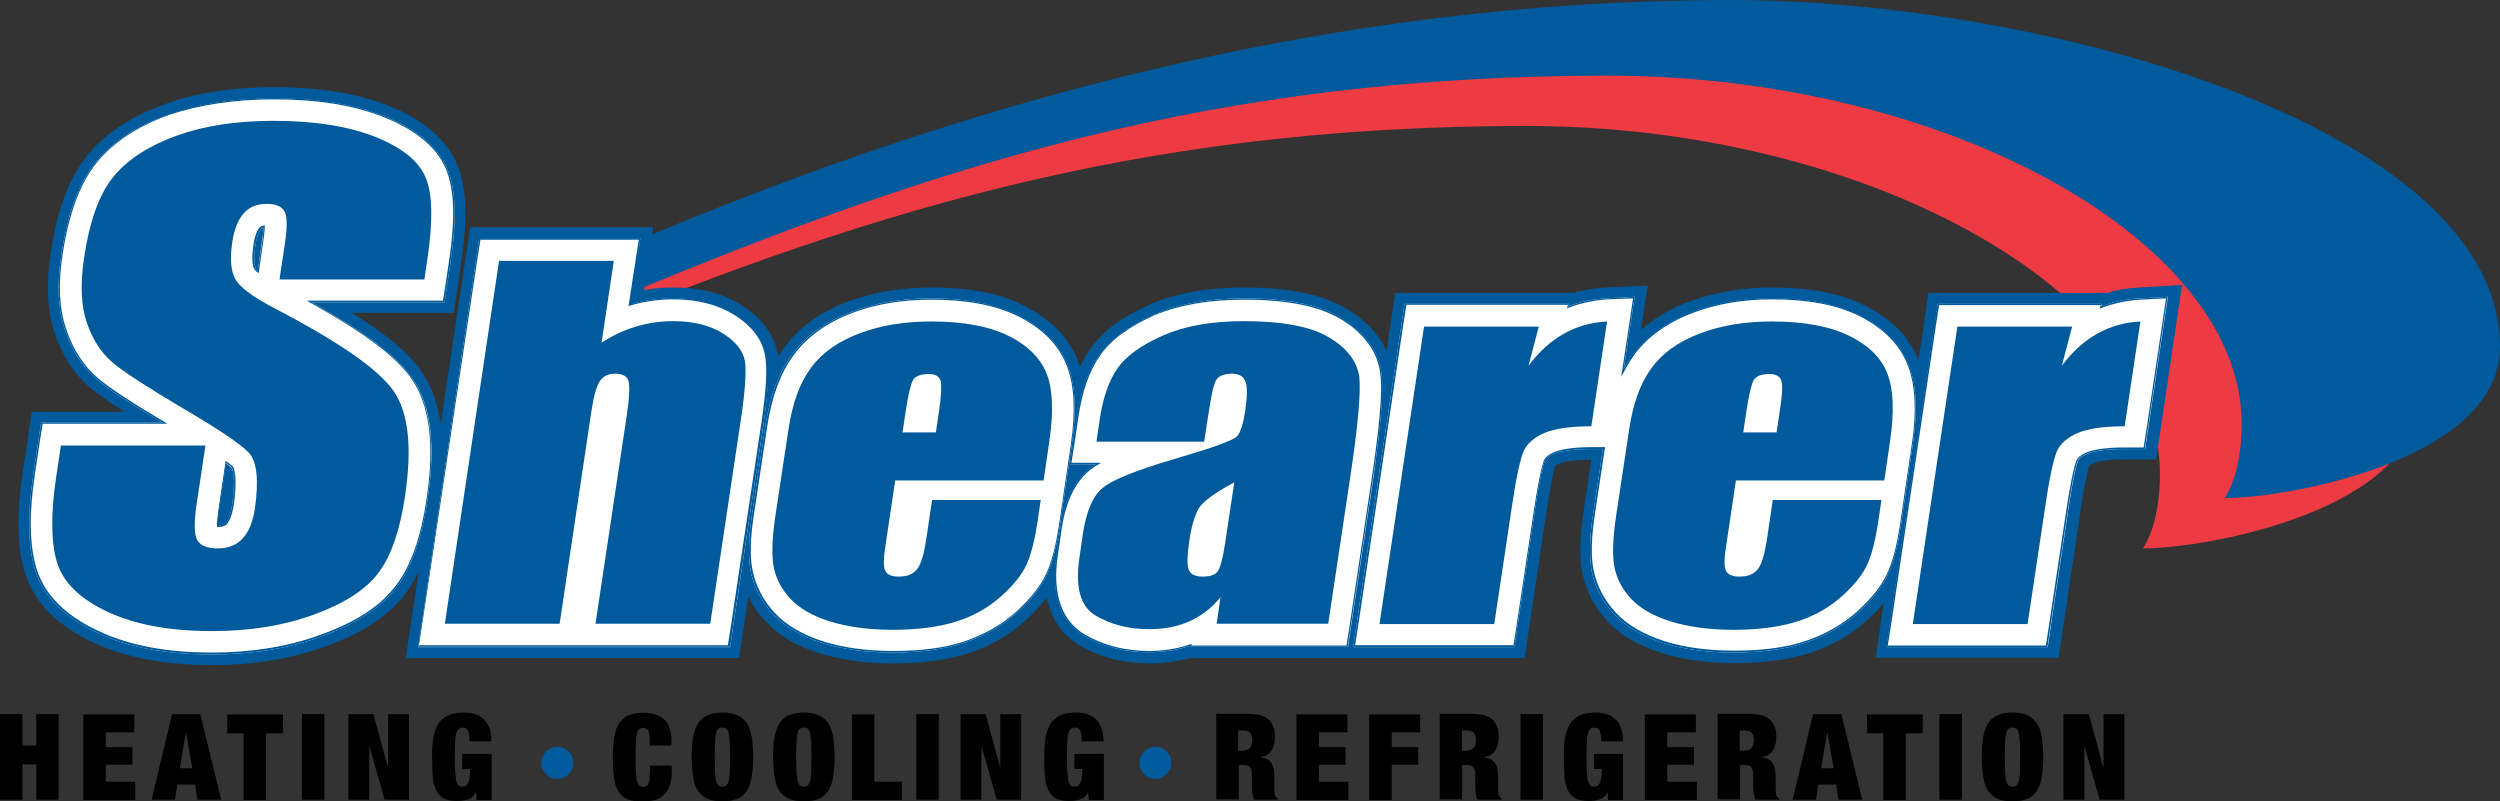
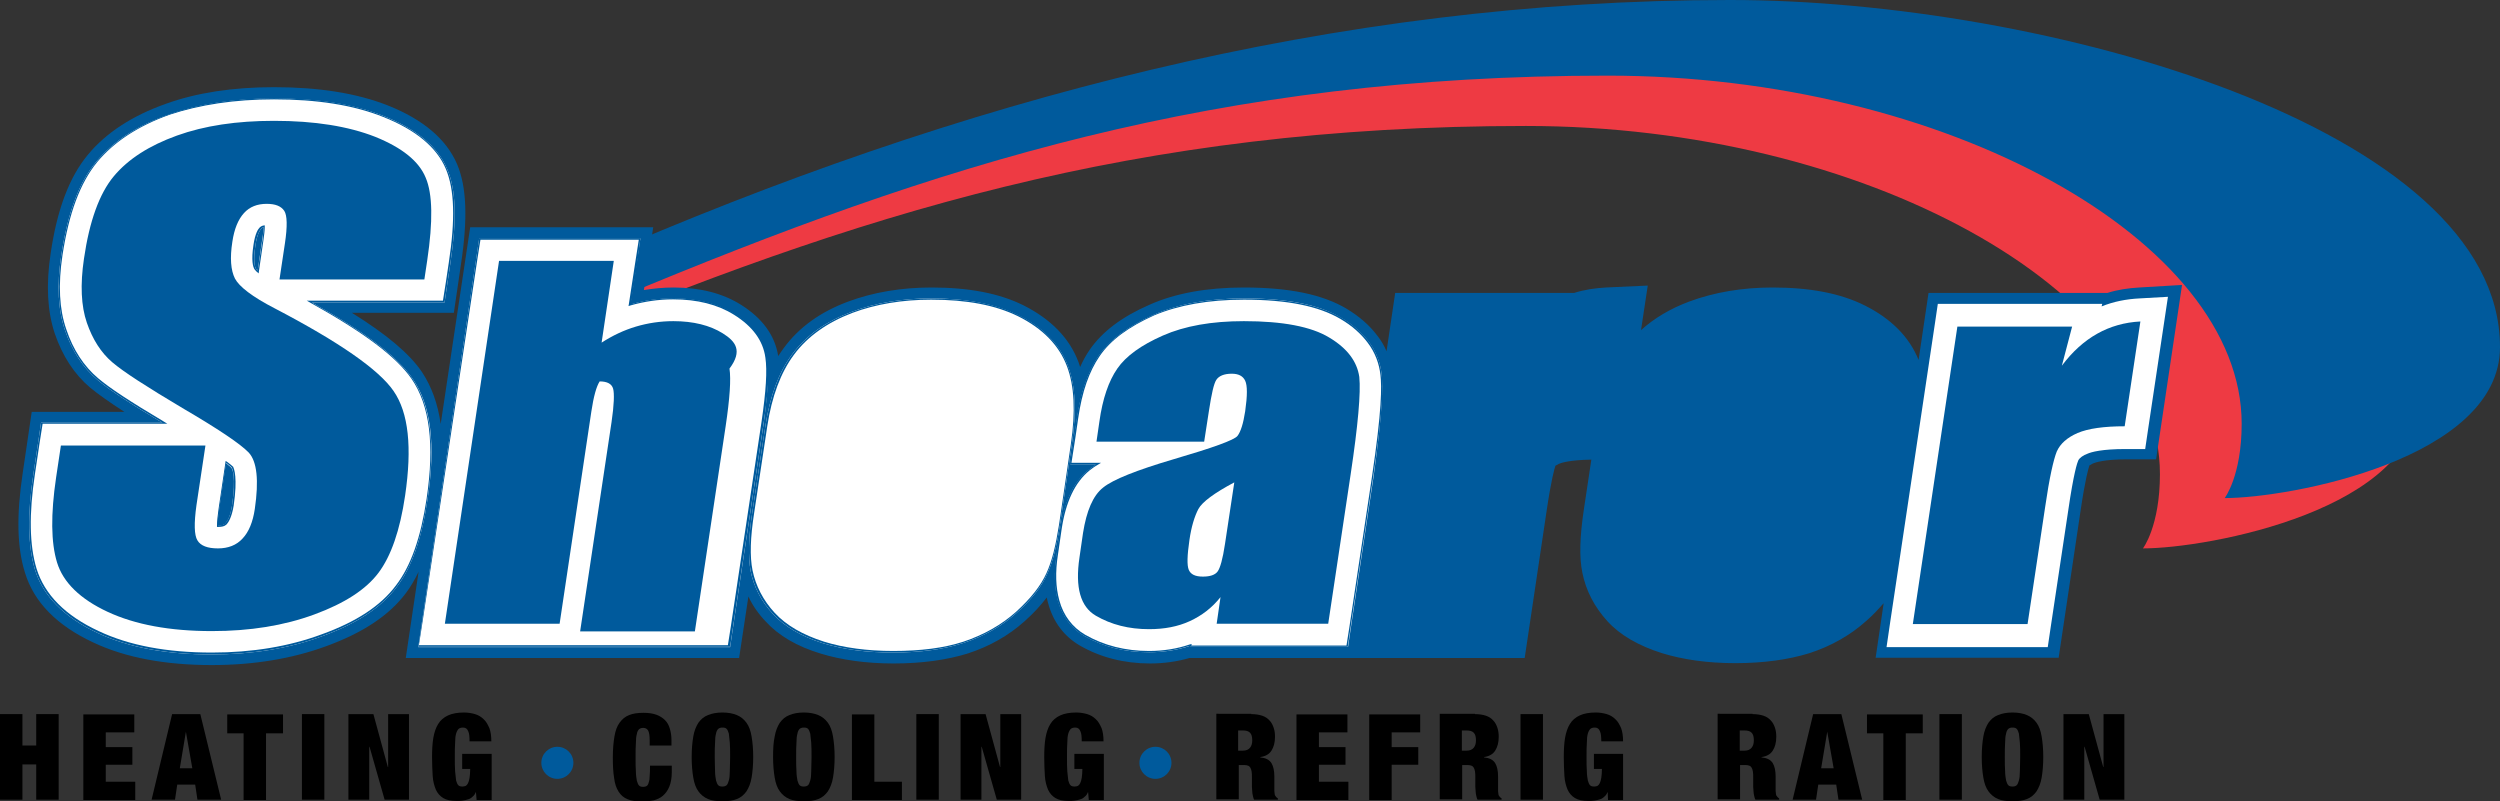
<svg xmlns="http://www.w3.org/2000/svg" version="1.1" id="Layer_1" x="0px" y="0px" viewBox="0 0 780 250" style="enable-background:new 0 0 780 250;" xml:space="preserve">
  <rect x="0" y="0" width="780" height="250" fill="#333333" stroke="none" />
  <style type="text/css">
	.st0{fill:#EE3A43;}
	.st1{fill:#005A9C;}
	.st2{fill:#FFFFFF;}
</style>
  <g>
    <path class="st0" d="M668.6,171.1c0,0,5.3-6.9,5.3-23.2c0-57.2-92.3-108.6-197.8-108.6c-121.9,0-208.4,27.3-308.9,69.4l-7.7-12   c114.6-50,231.7-81,354.7-81c97.8,0,240.3,39.7,240.3,108.3C754.6,158.9,689,171.1,668.6,171.1z" />
    <path class="st1" d="M694.1,155.4c0,0,5.3-6.9,5.3-23.2c0-57.2-92.3-108.6-197.8-108.6C379.6,23.6,293.2,51,192.7,93L185,81   C299.6,31,416.7,0,539.7,0C637.6,0,780,39.7,780,108.3C780,143.2,714.4,155.4,694.1,155.4z" />
    <path class="st1" d="M667.4,89.7L667.4,89.7c-3.4,0.2-6.8,0.7-9.9,1.7h-55.8l-3.1,20.9c-2.9-7.2-8.6-12.9-16.8-17   c-7.6-3.8-17.1-5.6-28.8-5.6c-9.4,0-18.2,1.5-26,4.4c-5.9,2.2-10.9,5.2-15,8.9l2.1-13.9L501,89.7c-3.4,0.2-6.8,0.7-9.9,1.7h-55.8   l-2.7,18.2c-0.7-1.7-1.7-3.4-2.9-4.9c-2.4-3.2-5.6-6-9.6-8.4c-7.4-4.4-17.8-6.6-32-6.6c-11.5,0-21.5,1.8-29.5,5.4   c-8.7,3.8-14.7,8.4-18.6,14c-1.1,1.6-2.1,3.4-3,5.4c-0.2-0.5-0.3-1-0.5-1.5c-2.8-7.5-8.6-13.4-17.1-17.7   c-7.6-3.8-17.1-5.6-28.8-5.6c-9.4,0-18.2,1.5-26,4.4c-8.6,3.2-15.3,8-20,14.4c-0.6,0.8-1.2,1.7-1.8,2.6c-1-6.4-4.9-11.8-11.6-16   c-5.7-3.6-12.8-5.4-21-5.4c-3.2,0-6.3,0.3-9.3,0.8l2.9-19.6h-57.1l-9.2,61.4c-0.9-6.4-2.9-11.8-5.9-16.3l0,0   c-3.9-5.7-10.9-11.6-21.8-18.4h31.8l2.2-15c2.2-14.4,1.8-24.4-1.2-31.4c-3.3-7.7-10.5-13.9-21.6-18.3c-9.6-3.8-21.5-5.7-35.5-5.7   c-12.7,0-24.1,1.7-33.8,5.2c-10.4,3.7-18.6,9-24.3,15.9c-5.8,7-9.6,17.1-11.6,30.8c-1.5,9.9-1,18.1,1.3,25   c2.4,7,6.1,12.7,11.1,16.9c2.3,1.9,5.8,4.4,10.6,7.5H9.9l-2.8,19c-2,13.2-1.8,23.3,0.7,31.2c2.8,9.2,10,16.5,21.4,21.8   c10,4.7,22.4,7,36.9,7c13.1,0,25.1-2,35.7-5.9c11.5-4.2,19.6-9.6,24.8-16.5c1.5-2,2.8-4.2,4-6.7l-4,26.9h104l2.9-19.2   c1.3,2.8,3.1,5.4,5.4,7.8c4,4.4,9.8,7.8,17.1,10c6.5,2,14.2,3.1,22.8,3.1c8.9,0,16.6-1.1,23.1-3.1c6.8-2.2,12.8-5.6,17.8-10.1   c2.8-2.5,5-4.9,6.9-7.4c0.1,0.7,0.3,1.4,0.5,2.1c1.6,5.7,5,10.1,9.8,12.9c6.4,3.7,13.8,5.6,21.9,5.6c4.4,0,8.5-0.6,12.3-1.7h47.5   h5.1h52l6.8-45.6c1.5-10.2,2.5-13.5,2.8-14.4c0.2-0.1,0.5-0.3,1.1-0.6c0.7-0.3,3.4-1.2,10.1-1.3l-2.4,16   c-1.2,8.2-1.4,14.5-0.4,19.3c1.1,5.5,3.7,10.6,7.8,15.1c4,4.4,9.8,7.7,17.1,10c6.5,2,14.2,3.1,22.8,3.1c8.9,0,16.6-1.1,23.1-3.1   c6.8-2.2,12.8-5.6,17.8-10.1c2.1-1.8,3.8-3.7,5.4-5.5l-2.5,17h57.1l6.8-45.6c1.5-10.2,2.5-13.5,2.8-14.4c0.2-0.1,0.5-0.3,1.1-0.6   c0.7-0.3,3.5-1.3,10.6-1.3h9.1l8.1-54.4L667.4,89.7z" />
    <g>
      <g>
-         <path class="st2" d="M593.1,163.9l1-6.9l1.2-8.2h0l1.5-10.1c1.5-10.3,1.2-18.3-1.2-24.5c-2.5-6.7-7.7-12-15.4-15.8     c-7.1-3.5-16.1-5.3-27.3-5.3c-9,0-17.4,1.4-24.8,4.2c-8,3-14.2,7.4-18.5,13.2c-1.1,1.4-2.1,3-3,4.7l2.1-13.9l1.3-8.7l-8.8,0.5     c-4.2,0.2-8.2,1-11.9,2.5l0.2-0.8h-9.3h-35.8h-6.2l-0.9,6.1l-13.9,92.8l-1.2,8.2h8.3h35.8h6.2l0.9-6.1l5.5-36.6     c1.7-11.7,2.8-14.8,3.1-15.5c0.4-0.9,1.7-1.7,2.8-2.1c1.3-0.6,4.7-1.5,11.9-1.5h3.4l-3,19.9c-1.2,7.8-1.3,13.7-0.5,18.2     c1,4.9,3.3,9.4,7,13.4c3.6,3.9,8.9,7,15.6,9.1c6.2,1.9,13.5,2.9,21.8,2.9c8.5,0,15.9-1,22-3c6.4-2.1,11.9-5.2,16.6-9.4     c4.7-4.2,7.8-8.2,9.6-12.3C590.8,175.3,592.1,170.3,593.1,163.9z" />
        <path class="st1" d="M509.5,93.1l-1.2,8.1l-2.1,13.9l-0.4,2.5l1.2-2.2c0.9-1.7,1.9-3.3,2.9-4.7c4.2-5.7,10.4-10.1,18.3-13.1     c7.4-2.8,15.7-4.2,24.7-4.2c11.2,0,20.1,1.7,27.2,5.2c7.6,3.8,12.7,9,15.2,15.6c2.3,6.1,2.7,14.1,1.2,24.3l-1.5,10.1l-1.2,8.2     l-1,6.9c-1,6.4-2.2,11.3-3.9,15c-1.8,4-4.9,7.9-9.5,12.1c-4.6,4.1-10.1,7.2-16.4,9.3c-6.1,2-13.4,2.9-21.9,2.9     c-8.2,0-15.5-1-21.6-2.9c-6.6-2.1-11.8-5.1-15.4-9c-3.6-3.9-5.9-8.4-6.9-13.2c-0.9-4.4-0.7-10.3,0.5-18l3-19.9l0.1-0.5h-0.5h-3.4     c-7.3,0-10.7,1-12.1,1.6c-1.6,0.7-2.6,1.5-3,2.3c-0.3,0.7-1.4,3.8-3.2,15.6l-5.5,36.6l-0.9,5.7h-5.8h-35.8h-7.8l1.2-7.7     l13.9-92.8l0.9-5.7h5.8h35.8h8.8l-0.1,0.3l-0.2,0.8l0.8-0.3c3.7-1.4,7.6-2.2,11.8-2.5L509.5,93.1 M510,92.6l-8.8,0.5     c-4.2,0.2-8.2,1-11.9,2.5l0.2-0.8h-9.3h-35.8h-6.2l-0.9,6.1l-13.9,92.8l-1.2,8.2h8.3h35.8h6.2l0.9-6.1l5.5-36.6     c1.7-11.7,2.8-14.8,3.1-15.5c0.4-0.9,1.7-1.7,2.8-2.1c1.3-0.6,4.7-1.5,11.9-1.5h3.4l-3,19.9c-1.2,7.8-1.3,13.7-0.5,18.2     c1,4.9,3.3,9.4,7,13.4c3.6,3.9,8.9,7,15.6,9.1c6.2,1.9,13.5,2.9,21.8,2.9c8.5,0,15.9-1,22-3c6.4-2.1,11.9-5.2,16.6-9.4     c4.7-4.2,7.8-8.2,9.6-12.3c1.7-3.7,2.9-8.6,3.9-15.1l1-6.9l1.2-8.2h0l1.5-10.1c1.5-10.3,1.2-18.3-1.2-24.5     c-2.5-6.7-7.7-12-15.4-15.8c-7.1-3.5-16.1-5.3-27.3-5.3c-9,0-17.4,1.4-24.8,4.2c-8,3-14.2,7.4-18.5,13.2c-1.1,1.4-2.1,3-3,4.7     l2.1-13.9L510,92.6L510,92.6z" />
      </g>
      <g>
        <path class="st2" d="M667.6,93.1c-4.2,0.2-8.2,1-11.9,2.5l0.2-0.8h-9.3h-35.8h-6.2l-0.9,6.1l-13.9,92.8l-1.2,8.2h8.3h35.8h6.2     l0.9-6.1l5.5-36.6c1.7-11.7,2.8-14.8,3.1-15.5c0.4-0.9,1.7-1.7,2.8-2.1c1.3-0.6,4.7-1.5,11.9-1.5h6.2l0.9-6.1l4.9-32.7l1.3-8.7     L667.6,93.1z" />
-         <path class="st1" d="M675.8,93.1l-1.2,8.1l-4.9,32.7l-0.9,5.7H663c-7.3,0-10.7,1-12.1,1.6c-1.6,0.7-2.6,1.5-3,2.3     c-0.3,0.7-1.4,3.8-3.2,15.6l-5.5,36.6l-0.9,5.7h-5.8h-35.8H589l1.2-7.7l13.9-92.8l0.9-5.7h5.8h35.8h8.8l-0.1,0.3l-0.2,0.8     l0.8-0.3c3.7-1.4,7.6-2.2,11.8-2.5L675.8,93.1 M676.3,92.6l-8.8,0.5c-4.2,0.2-8.2,1-11.9,2.5l0.2-0.8h-9.3h-35.8h-6.2l-0.9,6.1     l-13.9,92.8l-1.2,8.2h8.3h35.8h6.2l0.9-6.1l5.5-36.6c1.7-11.7,2.8-14.8,3.1-15.5c0.4-0.9,1.7-1.7,2.8-2.1     c1.3-0.6,4.7-1.5,11.9-1.5h6.2l0.9-6.1l4.9-32.7L676.3,92.6L676.3,92.6z" />
      </g>
      <g>
        <path class="st2" d="M239.3,111.7c-0.8-5.4-4.2-10.1-10-13.7c-5.2-3.2-11.6-4.9-19.2-4.9c-4.6,0-9.1,0.6-13.4,1.9l1.9-12.4     l1.2-8.2h-8.3h-35.8h-6.2l-0.9,6.1l-16.9,113.2l-1.2,8.2h8.3h35.8h6.2h5h35.8h6.2l0.9-6.1l9.6-64     C239.6,122.2,239.9,115.8,239.3,111.7z" />
        <path class="st1" d="M199.3,74.8l-1.2,7.7l-1.9,12.4l-0.1,0.6l0.6-0.2c4.2-1.2,8.7-1.9,13.3-1.9c7.5,0,13.9,1.6,19,4.8     c5.8,3.6,9.1,8.1,9.8,13.4c0.6,4,0.2,10.4-1.2,20l-9.6,64l-0.9,5.7h-5.8h-35.8h-5h-6.2h-35.8h-7.8l1.2-7.7L149,80.5l0.9-5.7h5.8     h35.8H199.3 M199.8,74.3h-8.3h-35.8h-6.2l-0.9,6.1l-16.9,113.2l-1.2,8.2h8.3h35.8h6.2h5h35.8h6.2l0.9-6.1l9.6-64     c1.4-9.6,1.8-16,1.2-20.1c-0.8-5.4-4.2-10.1-10-13.7c-5.2-3.2-11.6-4.9-19.2-4.9c-4.6,0-9.1,0.6-13.4,1.9l1.9-12.4L199.8,74.3     L199.8,74.3z" />
      </g>
      <g>
        <path class="st2" d="M431.1,117c-0.4-3.7-1.7-7.2-4-10.3c-2.1-2.8-5-5.4-8.6-7.5c-6.8-4.1-16.7-6.1-30.3-6.1     c-11,0-20.5,1.7-28.2,5.1c-8.1,3.6-13.7,7.8-17.2,12.8c-3.3,4.8-5.6,11.3-6.8,19.6l-0.9,6.2l-1.2,8.2h8.1c-1,0.6-1.7,1.1-2.3,1.6     c-4.7,3.7-7.6,9.8-8.9,18.7l-1.1,7.6c-0.9,5.7-0.7,10.5,0.4,14.6c1.4,4.8,4.2,8.6,8.2,10.9c5.9,3.4,12.7,5.1,20.2,5.1     c4.6,0,8.9-0.7,12.8-2l0,0.3h8.3h34.8h6.2l0.9-6.1l7-46.6C431.5,127.8,431.4,120.6,431.1,117z" />
        <path class="st1" d="M388.1,93.5c13.5,0,23.3,2,30.1,6c3.6,2.1,6.4,4.6,8.5,7.4c2.3,3,3.6,6.5,4,10.1c0.4,3.5,0.5,10.7-2.7,32.1     l-7,46.6l-0.9,5.7h-5.8h-34.8h-7.8l0.1-0.5l-0.7,0.2c-3.8,1.3-8.1,2-12.6,2c-7.4,0-14.1-1.7-20-5.1c-3.9-2.3-6.7-5.9-8-10.7     c-1.1-4-1.3-8.7-0.4-14.4l1.1-7.6c1.3-8.8,4.2-14.8,8.7-18.5c0.7-0.5,1.4-1.1,2.3-1.6l1.3-0.8H342h-7.7l1.2-7.7l0.9-6.2     c1.2-8.3,3.4-14.6,6.7-19.4c3.4-5,9-9.1,17-12.7C367.7,95.2,377.1,93.5,388.1,93.5 M388.1,93.1c-11,0-20.5,1.7-28.2,5.1     c-8.1,3.6-13.7,7.8-17.2,12.8c-3.3,4.8-5.6,11.3-6.8,19.6l-0.9,6.2l-1.2,8.2h8.1c-1,0.6-1.7,1.1-2.3,1.6     c-4.7,3.7-7.6,9.8-8.9,18.7l-1.1,7.6c-0.9,5.7-0.7,10.5,0.4,14.6c1.4,4.8,4.2,8.6,8.2,10.9c5.9,3.4,12.7,5.1,20.2,5.1     c4.6,0,8.9-0.7,12.8-2l0,0.3h8.3h34.8h6.2l0.9-6.1l7-46.6c3.2-21.4,3.1-28.6,2.7-32.2c-0.4-3.7-1.7-7.2-4-10.3     c-2.1-2.8-5-5.4-8.6-7.5C411.6,95.1,401.7,93.1,388.1,93.1L388.1,93.1z" />
      </g>
      <g>
        <path class="st2" d="M128.7,118.1c-4.7-6.8-14.8-14.5-31.4-23.7h35.2h6.2l0.9-6.1l0.9-6c2.1-13.8,1.8-23.2-1-29.6     c-2.9-6.9-9.5-12.4-19.8-16.5c-9.2-3.7-20.7-5.5-34.2-5.5c-12.3,0-23.3,1.7-32.7,5C43,39,35.3,44.1,30,50.5     c-5.4,6.5-8.9,16-10.9,29.2c-1.4,9.4-1,17,1.2,23.4c2.2,6.4,5.6,11.6,10.1,15.4c3.5,3,10.2,7.4,20.3,13.4H19h-6.2l-0.9,6.1     l-1.5,10c-1.9,12.6-1.7,22.3,0.5,29.7c2.5,8.2,9.1,14.9,19.6,19.8c9.5,4.5,21.5,6.7,35.5,6.7c12.7,0,24.3-1.9,34.5-5.7     c10.9-4,18.5-9,23.3-15.4c4.7-6.2,7.8-15.1,9.6-27.3C136,138.7,134.5,126.4,128.7,118.1z M72.4,157.7c-0.5,3.5-1.5,4.9-2,5.5     c-0.2,0.3-0.7,0.8-2.4,0.8c0,0,0,0-0.1,0c0-1.1,0.1-2.8,0.5-5.3l2.1-14.2c0.8,0.7,1.4,1.1,1.7,1.5     C72.5,146.2,73.7,148.8,72.4,157.7z M81.8,74.8l-1.4,9.6c-0.4-0.3-0.5-0.6-0.6-0.6l0-0.1c-0.2-0.3-0.9-2.1-0.1-7.2     c0.5-3.4,1.4-4.7,1.8-5.1c0.1-0.2,0.3-0.4,0.8-0.5C82.2,71.8,82.1,73.1,81.8,74.8z" />
        <path class="st1" d="M85.5,31c13.4,0,24.9,1.8,34.1,5.5c10.1,4,16.7,9.5,19.5,16.2c2.7,6.4,3,15.7,0.9,29.4l-0.9,6l-0.9,5.7h-5.8     H97.3h-1.6l1.4,0.8c16.7,9.3,26.6,16.8,31.3,23.6c5.7,8.3,7.2,20.5,4.7,37.4c-1.8,12.1-4.9,21-9.6,27.1     c-4.7,6.3-12.3,11.3-23.1,15.2c-10.2,3.8-21.7,5.7-34.3,5.7c-14,0-25.8-2.2-35.3-6.7c-10.4-4.8-16.9-11.4-19.4-19.5     c-2.2-7.3-2.4-16.9-0.5-29.5l1.5-10l0.9-5.7H19h31.7h1.5l-1.3-0.8c-10.1-6-16.8-10.4-20.3-13.4c-4.4-3.7-7.8-8.9-9.9-15.2     c-2.2-6.3-2.6-13.9-1.2-23.2c2-13.1,5.5-22.5,10.8-29c5.2-6.3,12.8-11.3,22.6-14.8C62.3,32.7,73.2,31,85.5,31 M80.7,85.3l0.1-0.8     l1.4-9.6c0.2-1.5,0.4-2.9,0.4-4l0-0.6l-0.6,0.1c-0.6,0.2-0.9,0.5-1,0.6c-0.5,0.5-1.4,1.9-1.9,5.3c-0.8,5.1-0.1,7,0.2,7.5l0,0.1     l0,0l0,0c0.1,0.1,0.3,0.3,0.6,0.7L80.7,85.3 M68.1,164.4c1.9,0,2.4-0.6,2.7-0.9c0.5-0.6,1.5-2.1,2.1-5.7c1.3-8.8,0.1-11.6-0.1-12     l0-0.1l0,0c-0.4-0.4-1-0.9-1.8-1.5l-0.6-0.4l-0.1,0.7l-2.1,14.2c-0.3,2.1-0.5,3.9-0.5,5.3l0,0.4L68.1,164.4L68.1,164.4      M85.5,30.6c-12.3,0-23.3,1.7-32.7,5C43,39,35.3,44.1,30,50.5c-5.4,6.5-8.9,16-10.9,29.2c-1.4,9.4-1,17,1.2,23.4     c2.2,6.4,5.6,11.6,10.1,15.4c3.5,3,10.2,7.4,20.3,13.4H19h-6.2l-0.9,6.1l-1.5,10c-1.9,12.6-1.7,22.3,0.5,29.7     c2.5,8.2,9.1,14.9,19.6,19.8c9.5,4.5,21.5,6.7,35.5,6.7c12.7,0,24.3-1.9,34.5-5.7c10.9-4,18.5-9,23.3-15.4     c4.7-6.2,7.8-15.1,9.6-27.3c2.5-17,1-29.3-4.7-37.7c-4.7-6.8-14.8-14.5-31.4-23.7h35.2h6.2l0.9-6.1l0.9-6     c2.1-13.8,1.8-23.2-1-29.6c-2.9-6.9-9.5-12.4-19.8-16.5C110.5,32.4,99,30.6,85.5,30.6L85.5,30.6z M80.4,84.4     c-0.4-0.3-0.5-0.6-0.6-0.6l0-0.1c-0.2-0.3-0.9-2.1-0.1-7.2c0.5-3.4,1.4-4.7,1.8-5.1c0.1-0.2,0.3-0.4,0.8-0.5     c-0.1,0.9-0.2,2.2-0.4,3.9L80.4,84.4L80.4,84.4z M68.1,163.9C68,163.9,68,163.9,68.1,163.9c-0.1-1.1,0.1-2.8,0.4-5.3l2.1-14.2     c0.8,0.7,1.4,1.1,1.7,1.5c0.2,0.3,1.4,2.9,0.1,11.7c-0.5,3.5-1.5,4.9-2,5.5C70.2,163.4,69.8,163.9,68.1,163.9L68.1,163.9z" />
      </g>
      <g>
        <path class="st2" d="M331.7,157.1l0.9-6.1l1.8-12.3c1.5-10.3,1.2-18.3-1.2-24.5c-2.5-6.7-7.7-12-15.4-15.8     c-7.1-3.5-16.1-5.3-27.3-5.3c-9,0-17.4,1.4-24.8,4.2c-8,3-14.2,7.4-18.5,13.2c-4.2,5.6-7,13.2-8.4,22.4l-4.1,27.1     c-1.2,7.8-1.3,13.7-0.5,18.2c1,4.9,3.3,9.4,7,13.4c3.6,3.9,8.9,7,15.6,9.1c6.2,1.9,13.5,2.9,21.8,2.9c8.5,0,15.9-1,22-3     c6.4-2.1,11.9-5.2,16.6-9.4c4.7-4.2,7.8-8.2,9.6-12.3c1.7-3.7,2.9-8.6,3.9-15.1L331.7,157.1z" />
        <path class="st1" d="M290.5,93.5c11.2,0,20.1,1.7,27.2,5.2c7.6,3.8,12.7,9,15.2,15.6c2.3,6.1,2.7,14.1,1.2,24.3l-1.8,12.3     l-0.9,6.1l-1,6.8c-1,6.4-2.2,11.3-3.9,15c-1.8,4-4.9,7.9-9.5,12.1c-4.6,4.1-10.1,7.2-16.4,9.3c-6.1,2-13.4,2.9-21.9,2.9     c-8.2,0-15.5-1-21.6-2.9c-6.6-2.1-11.8-5.1-15.4-9c-3.6-3.9-5.9-8.4-6.9-13.2c-0.9-4.4-0.7-10.3,0.5-18l4.1-27.1     c1.4-9.2,4.2-16.7,8.3-22.2c4.2-5.7,10.4-10.1,18.3-13.1C273.2,94.9,281.5,93.5,290.5,93.5 M290.5,93.1c-9,0-17.4,1.4-24.8,4.2     c-8,3-14.2,7.4-18.5,13.2c-4.2,5.6-7,13.2-8.4,22.4l-4.1,27.1c-1.2,7.8-1.3,13.7-0.5,18.2c1,4.9,3.3,9.4,7,13.4     c3.6,3.9,8.9,7,15.6,9.1c6.2,1.9,13.5,2.9,21.8,2.9c8.5,0,15.9-1,22-3c6.4-2.1,11.9-5.2,16.6-9.4c4.7-4.2,7.8-8.2,9.6-12.3     c1.7-3.7,2.9-8.6,3.9-15.1l1-6.8l0.9-6.1l1.8-12.3c1.5-10.3,1.2-18.3-1.2-24.5c-2.5-6.7-7.7-12-15.4-15.8     C310.7,94.8,301.8,93.1,290.5,93.1L290.5,93.1z" />
      </g>
    </g>
-     <path class="st1" d="M225.5,104c-4-2.5-9.2-3.8-15.4-3.8c-4.1,0-8,0.6-11.7,1.7c-3.7,1.1-7.3,2.8-10.7,5l3.8-25.5h-35.8   l-16.9,113.2h35.8l9.9-66.2c0.7-4.7,1.6-7.9,2.6-9.4c1-1.6,2.6-2.4,4.8-2.4c2.4,0,3.8,0.8,4.2,2.3c0.4,1.5,0.3,5-0.5,10.4   l-9.8,65.3h35.8l9.6-64c1.3-8.7,1.7-14.7,1.2-18C231.8,109.4,229.5,106.5,225.5,104z" />
-     <path class="st1" d="M314.7,104.8c-6.1-3-14.1-4.5-24.2-4.5c-8.2,0-15.7,1.2-22.3,3.7c-6.7,2.5-11.8,6.1-15.2,10.8   c-3.5,4.7-5.8,11.1-7,19.2l-4.1,27.1c-1,6.9-1.2,12.2-0.5,15.8c0.7,3.6,2.4,6.9,5.2,9.9c2.8,3,6.9,5.4,12.4,7.1   c5.5,1.7,12.1,2.6,19.6,2.6c7.8,0,14.4-0.9,19.8-2.6c5.4-1.7,10.1-4.4,14-7.9c3.9-3.5,6.5-6.8,7.9-9.9c1.4-3.1,2.5-7.5,3.4-13.2   l1-6.9h-33.9l-1.8,12.2c-0.7,4.6-1.6,7.7-2.8,9.3c-1.2,1.6-3.1,2.4-5.8,2.4c-2.2,0-3.6-0.6-4.2-1.8c-0.6-1.2-0.6-3.9,0.1-8.1   l3-20.1h46.3l1.8-12.3c1.3-9,1.1-16-0.8-20.9C324.7,111.8,320.7,107.8,314.7,104.8z M293,128.1l-1,6.8h-10.4l1-6.8   c0.8-5.2,1.6-8.4,2.3-9.6c0.8-1.2,2.4-1.8,4.9-1.8c2,0,3.2,0.7,3.7,2.1C293.8,120.2,293.7,123.3,293,128.1z" />
+     <path class="st1" d="M225.5,104c-4-2.5-9.2-3.8-15.4-3.8c-4.1,0-8,0.6-11.7,1.7c-3.7,1.1-7.3,2.8-10.7,5l3.8-25.5h-35.8   l-16.9,113.2h35.8l9.9-66.2c0.7-4.7,1.6-7.9,2.6-9.4c2.4,0,3.8,0.8,4.2,2.3c0.4,1.5,0.3,5-0.5,10.4   l-9.8,65.3h35.8l9.6-64c1.3-8.7,1.7-14.7,1.2-18C231.8,109.4,229.5,106.5,225.5,104z" />
    <path class="st1" d="M414.7,105.3c-5.6-3.4-14.5-5.1-26.6-5.1c-10.1,0-18.5,1.5-25.3,4.5c-6.8,3-11.5,6.4-14.2,10.3   c-2.7,3.9-4.6,9.4-5.6,16.6l-0.9,6.2h33.6l1.5-9.7c0.8-5.2,1.5-8.4,2.3-9.6c0.8-1.2,2.4-1.9,4.8-1.9c2.1,0,3.5,0.7,4.2,2.2   c0.7,1.5,0.7,4.6,0,9.5c-0.6,3.9-1.4,6.4-2.4,7.7c-1,1.3-7.7,3.7-20,7.3c-11.5,3.4-18.8,6.3-21.9,8.8c-3.2,2.5-5.2,7.3-6.3,14.2   l-1.1,7.6c-1.4,9.4,0.3,15.4,5.1,18.2c4.8,2.8,10.3,4.2,16.6,4.2c4.8,0,9-0.8,12.7-2.5c3.7-1.7,6.9-4.1,9.6-7.5l-1.2,8.3h34.8   l7-46.6c2.3-15.3,3.2-25.5,2.7-30.4C423.4,112.8,420.4,108.7,414.7,105.3z M382.2,169.7c-0.7,4.7-1.5,7.5-2.3,8.6   c-0.8,1.1-2.4,1.6-4.6,1.6c-2.4,0-3.8-0.7-4.4-2.1c-0.6-1.4-0.5-4.5,0.2-9.3c0.6-4.2,1.6-7.4,2.8-9.7c1.2-2.2,5-5,11.2-8.3   L382.2,169.7z" />
    <path class="st1" d="M476.9,114.1l3.2-12.2h-35.8l-13.9,92.8h35.8l5.5-36.6c1.3-9,2.6-14.7,3.6-17.2c1.1-2.5,3.3-4.4,6.5-5.8   c3.3-1.4,8.2-2.1,14.7-2.1l4.9-32.7C491.6,100.8,483.4,105.4,476.9,114.1z" />
    <path class="st1" d="M577,104.8c-6.1-3-14.1-4.5-24.2-4.5c-8.2,0-15.7,1.2-22.3,3.7c-6.7,2.5-11.8,6.1-15.2,10.8   c-3.5,4.7-5.8,11.1-7,19.2l-4.1,27.1c-1,6.9-1.2,12.2-0.5,15.8c0.7,3.6,2.4,6.9,5.2,9.9c2.8,3,6.9,5.4,12.4,7.1   c5.5,1.7,12.1,2.6,19.6,2.6c7.8,0,14.4-0.9,19.8-2.6c5.4-1.7,10.1-4.4,14-7.9c3.9-3.5,6.5-6.8,7.9-9.9c1.4-3.1,2.5-7.5,3.4-13.2   l1-6.9h-33.9l-1.8,12.2c-0.7,4.6-1.6,7.7-2.8,9.3c-1.2,1.6-3.1,2.4-5.8,2.4c-2.2,0-3.6-0.6-4.2-1.8c-0.6-1.2-0.6-3.9,0.1-8.1   l3-20.1h46.3l1.8-12.3c1.3-9,1.1-16-0.8-20.9C587.1,111.8,583.1,107.8,577,104.8z M555.3,128.1l-1,6.8h-10.4l1-6.8   c0.8-5.2,1.6-8.4,2.3-9.6c0.8-1.2,2.4-1.8,4.9-1.8c2,0,3.2,0.7,3.7,2.1C556.2,120.2,556.1,123.3,555.3,128.1z" />
    <path class="st1" d="M643.3,114.1l3.2-12.2h-35.8l-13.9,92.8h35.8l5.5-36.6c1.3-9,2.6-14.7,3.6-17.2c1.1-2.5,3.3-4.4,6.5-5.8   c3.3-1.4,8.2-2.1,14.7-2.1l4.9-32.7C658,100.8,649.8,105.4,643.3,114.1z" />
    <path class="st1" d="M117.1,42.7c-8.4-3.3-18.9-5-31.6-5c-11.6,0-21.7,1.5-30.3,4.6C46.6,45.4,40,49.6,35.5,55   c-4.5,5.4-7.6,14-9.3,25.7c-1.2,8.1-0.9,14.8,0.9,20c1.8,5.2,4.4,9.3,7.9,12.3c3.5,3,10.8,7.7,21.9,14.3   c11.1,6.5,18,11.1,20.7,13.9c2.6,2.8,3.2,8.7,1.9,17.6c-0.6,4.1-1.9,7.2-3.8,9.2c-1.9,2.1-4.5,3.1-7.7,3.1s-5.4-0.8-6.4-2.5   c-1-1.6-1.1-5.3-0.3-11l2.8-18.6H19l-1.5,10c-1.7,11.5-1.6,20.3,0.3,26.5c1.9,6.2,7.2,11.4,15.8,15.4c8.6,4,19.4,6,32.5,6   c11.9,0,22.5-1.7,32-5.2c9.5-3.5,16.1-7.8,20-13c3.9-5.2,6.7-13.2,8.3-24.1c2.2-15,1.1-25.8-3.6-32.6c-4.6-6.7-17-15.3-37.1-25.8   c-7-3.6-11.1-6.8-12.4-9.3c-1.3-2.6-1.6-6.4-0.8-11.5c0.6-4,1.8-6.9,3.6-8.9c1.8-2,4.2-2.9,7.1-2.9c2.7,0,4.5,0.7,5.5,2.2   c0.9,1.4,1,4.8,0.2,10.1l-1.7,11.3h45.2l0.9-6c1.8-12.1,1.7-20.7-0.5-25.8C130.7,50.3,125.5,46.1,117.1,42.7z" />
    <g>
      <path d="M7,222.8v9.8h4.3v-9.8h7v26.7h-7v-11H7v11H0v-26.7H7z" />
      <path d="M41.9,222.8v5.7H33v4.6h8.3v5.5H33v5.3h9.2v5.7H26v-26.7H41.9z" />
      <path d="M62.5,222.8l6.5,26.7h-7.4l-0.7-4.7h-5.6l-0.7,4.7h-7.3l6.4-26.7H62.5z M58,228.3l-1.9,11.4H60L58,228.3L58,228.3z" />
      <path d="M70.9,228.8v-5.9h17.4v5.9h-5.3v20.8h-7v-20.8H70.9z" />
      <path d="M101.2,222.8v26.7h-7v-26.7H101.2z" />
      <path d="M116.5,222.8l4.5,16.5h0.1v-16.5h6.5v26.7H120l-4.7-16.5h-0.1v16.5h-6.5v-26.7H116.5z" />
      <path d="M153.4,235.1v14.5h-4.7l-0.2-2.4h-0.1c-0.2,0.6-0.5,1-1,1.4c-0.4,0.4-0.9,0.7-1.4,0.8c-0.5,0.2-1.1,0.3-1.7,0.4    c-0.6,0.1-1.2,0.1-1.8,0.1c-1.8,0-3.2-0.3-4.2-0.9c-1-0.6-1.8-1.5-2.3-2.6c-0.5-1.2-0.9-2.6-1-4.3c-0.1-1.7-0.2-3.7-0.2-5.9    c0-2.2,0.1-4.2,0.4-6c0.3-1.7,0.8-3.2,1.5-4.3c0.7-1.2,1.8-2.1,3.1-2.7c1.3-0.6,3-0.9,5-0.9c1.2,0,2.4,0.2,3.4,0.5    c1,0.3,1.9,0.8,2.7,1.6c0.8,0.7,1.3,1.7,1.8,2.8c0.4,1.1,0.6,2.5,0.6,4.1h-6.8c0-1.4-0.1-2.5-0.4-3.1c-0.3-0.8-0.8-1.2-1.6-1.2    c-0.6,0-1,0.1-1.4,0.4c-0.3,0.3-0.6,0.8-0.8,1.5c-0.2,0.7-0.3,1.6-0.3,2.8c-0.1,1.2-0.1,2.7-0.1,4.5c0,1.8,0,3.3,0.1,4.5    c0.1,1.2,0.2,2.1,0.3,2.8c0.2,0.7,0.4,1.2,0.7,1.5c0.3,0.3,0.7,0.4,1.3,0.4c0.4,0,0.7-0.1,1-0.2c0.3-0.2,0.5-0.4,0.7-0.8    c0.2-0.4,0.4-1,0.5-1.7c0.1-0.7,0.2-1.7,0.2-2.8h-2.5v-4.7H153.4z" />
    </g>
    <g>
      <path d="M202.2,227.9c-0.3-0.5-0.8-0.8-1.5-0.8c-0.5,0-0.9,0.1-1.3,0.4c-0.3,0.3-0.6,0.8-0.7,1.5c-0.2,0.7-0.3,1.6-0.3,2.8    c-0.1,1.2-0.1,2.7-0.1,4.5c0,1.8,0,3.3,0.1,4.5c0,1.2,0.2,2.1,0.3,2.8c0.2,0.7,0.4,1.2,0.7,1.5c0.3,0.3,0.7,0.4,1.3,0.4    c0.4,0,0.8-0.1,1.1-0.3c0.3-0.2,0.5-0.6,0.6-1.1c0.2-0.5,0.3-1.2,0.3-2c0.1-0.8,0.1-1.9,0.1-3.2h6.8v2c0,1.9-0.3,3.4-0.8,4.6    c-0.5,1.2-1.2,2.1-2,2.8c-0.8,0.7-1.8,1.1-2.8,1.4c-1.1,0.2-2.2,0.4-3.3,0.4c-2,0-3.6-0.2-4.8-0.7c-1.3-0.5-2.2-1.3-2.9-2.4    c-0.7-1.1-1.2-2.5-1.4-4.3c-0.3-1.8-0.4-3.9-0.4-6.4c0-2.5,0.2-4.7,0.5-6.5c0.3-1.8,0.8-3.2,1.6-4.3c0.8-1.1,1.7-1.9,3-2.4    c1.2-0.5,2.7-0.7,4.5-0.7c1.6,0,2.9,0.2,4,0.6c1.1,0.4,2,1,2.7,1.7c0.7,0.7,1.2,1.6,1.5,2.7c0.3,1,0.5,2.2,0.5,3.5v1.7h-6.8V231    C202.7,229.4,202.5,228.4,202.2,227.9z" />
      <path d="M216.3,229.8c0.3-1.8,0.9-3.2,1.6-4.3c0.8-1.1,1.7-1.9,3-2.4c1.2-0.5,2.7-0.8,4.5-0.8c1.8,0,3.3,0.3,4.5,0.8    c1.2,0.5,2.2,1.3,3,2.4c0.8,1.1,1.3,2.5,1.6,4.3c0.3,1.8,0.5,3.9,0.5,6.4c0,2.5-0.2,4.6-0.5,6.4c-0.3,1.8-0.9,3.2-1.6,4.3    c-0.8,1.1-1.7,1.9-3,2.4c-1.2,0.5-2.7,0.7-4.5,0.7c-1.8,0-3.3-0.2-4.5-0.7c-1.2-0.5-2.2-1.3-3-2.4c-0.8-1.1-1.3-2.5-1.6-4.3    c-0.3-1.8-0.5-3.9-0.5-6.4C215.8,233.7,216,231.6,216.3,229.8z M223.1,240.7c0,1.2,0.2,2.1,0.3,2.8c0.2,0.7,0.4,1.2,0.7,1.5    c0.3,0.3,0.7,0.4,1.3,0.4c0.5,0,0.9-0.1,1.3-0.4c0.3-0.3,0.5-0.8,0.7-1.5c0.2-0.7,0.3-1.6,0.3-2.8c0-1.2,0.1-2.7,0.1-4.5    c0-1.8,0-3.3-0.1-4.5c-0.1-1.2-0.2-2.1-0.3-2.8c-0.2-0.7-0.4-1.2-0.7-1.5c-0.3-0.3-0.7-0.4-1.3-0.4c-0.5,0-0.9,0.1-1.3,0.4    c-0.3,0.3-0.6,0.8-0.7,1.5c-0.2,0.7-0.3,1.6-0.3,2.8c-0.1,1.2-0.1,2.7-0.1,4.5C223,238,223.1,239.5,223.1,240.7z" />
      <path d="M241.7,229.8c0.3-1.8,0.9-3.2,1.6-4.3c0.8-1.1,1.7-1.9,3-2.4c1.2-0.5,2.7-0.8,4.5-0.8c1.8,0,3.3,0.3,4.5,0.8    c1.2,0.5,2.2,1.3,3,2.4c0.8,1.1,1.3,2.5,1.6,4.3c0.3,1.8,0.5,3.9,0.5,6.4c0,2.5-0.2,4.6-0.5,6.4c-0.3,1.8-0.9,3.2-1.6,4.3    c-0.8,1.1-1.7,1.9-3,2.4c-1.2,0.5-2.7,0.7-4.5,0.7c-1.8,0-3.3-0.2-4.5-0.7c-1.2-0.5-2.2-1.3-3-2.4c-0.8-1.1-1.3-2.5-1.6-4.3    c-0.3-1.8-0.5-3.9-0.5-6.4C241.2,233.7,241.3,231.6,241.7,229.8z M248.5,240.7c0,1.2,0.2,2.1,0.3,2.8c0.2,0.7,0.4,1.2,0.7,1.5    c0.3,0.3,0.7,0.4,1.3,0.4c0.5,0,0.9-0.1,1.3-0.4c0.3-0.3,0.5-0.8,0.7-1.5c0.2-0.7,0.3-1.6,0.3-2.8c0-1.2,0.1-2.7,0.1-4.5    c0-1.8,0-3.3-0.1-4.5c-0.1-1.2-0.2-2.1-0.3-2.8c-0.2-0.7-0.4-1.2-0.7-1.5c-0.3-0.3-0.7-0.4-1.3-0.4c-0.5,0-0.9,0.1-1.3,0.4    c-0.3,0.3-0.6,0.8-0.7,1.5c-0.2,0.7-0.3,1.6-0.3,2.8c-0.1,1.2-0.1,2.7-0.1,4.5C248.4,238,248.4,239.5,248.5,240.7z" />
      <path d="M272.8,222.8v21.1h8.6v5.7h-15.6v-26.7H272.8z" />
      <path d="M292.9,222.8v26.7h-7v-26.7H292.9z" />
      <path d="M307.5,222.8l4.5,16.5h0.1v-16.5h6.5v26.7H311l-4.7-16.5h-0.1v16.5h-6.5v-26.7H307.5z" />
      <path d="M344.4,235.1v14.5h-4.7l-0.2-2.4h-0.1c-0.2,0.6-0.5,1-1,1.4c-0.4,0.4-0.9,0.7-1.4,0.8c-0.5,0.2-1.1,0.3-1.7,0.4    c-0.6,0.1-1.2,0.1-1.8,0.1c-1.8,0-3.2-0.3-4.2-0.9c-1-0.6-1.8-1.5-2.3-2.6c-0.5-1.2-0.9-2.6-1-4.3c-0.1-1.7-0.2-3.7-0.2-5.9    c0-2.2,0.1-4.2,0.4-6c0.3-1.7,0.8-3.2,1.5-4.3c0.7-1.2,1.8-2.1,3.1-2.7c1.3-0.6,3-0.9,5-0.9c1.2,0,2.4,0.2,3.4,0.5    c1,0.3,1.9,0.8,2.7,1.6c0.8,0.7,1.3,1.7,1.8,2.8c0.4,1.1,0.6,2.5,0.6,4.1h-6.8c0-1.4-0.1-2.5-0.4-3.1c-0.3-0.8-0.8-1.2-1.6-1.2    c-0.6,0-1,0.1-1.4,0.4c-0.3,0.3-0.6,0.8-0.8,1.5c-0.2,0.7-0.3,1.6-0.3,2.8c-0.1,1.2-0.1,2.7-0.1,4.5c0,1.8,0,3.3,0.1,4.5    c0.1,1.2,0.2,2.1,0.3,2.8c0.2,0.7,0.4,1.2,0.7,1.5c0.3,0.3,0.7,0.4,1.3,0.4c0.4,0,0.7-0.1,1-0.2c0.3-0.2,0.5-0.4,0.7-0.8    c0.2-0.4,0.4-1,0.5-1.7c0.1-0.7,0.2-1.7,0.2-2.8h-2.5v-4.7H344.4z" />
    </g>
    <g>
      <path d="M390.4,222.8c1.3,0,2.5,0.2,3.4,0.5c0.9,0.3,1.7,0.8,2.3,1.5c0.6,0.6,1,1.4,1.3,2.3c0.3,0.9,0.4,1.8,0.4,2.8    c0,1.8-0.4,3.2-1.1,4.3c-0.7,1.1-1.9,1.8-3.5,2v0.1c1.7,0.2,2.8,0.7,3.5,1.8c0.6,1,0.9,2.4,0.9,4.2v2.3c0,0.4,0,0.7,0,1.1    s0,0.7,0,1.1c0,0.3,0.1,0.6,0.1,0.9c0,0.3,0.1,0.5,0.2,0.6c0.1,0.1,0.2,0.3,0.3,0.4c0.1,0.1,0.3,0.3,0.5,0.4v0.4h-7.4    c-0.2-0.3-0.3-0.8-0.4-1.2c-0.1-0.5-0.2-0.9-0.2-1.4c0-0.5-0.1-0.9-0.1-1.4c0-0.4,0-0.8,0-1.1v-1.8c0-0.7,0-1.4-0.1-1.9    c-0.1-0.5-0.2-0.9-0.4-1.2c-0.2-0.3-0.4-0.5-0.7-0.6c-0.3-0.1-0.6-0.2-1.1-0.2h-1.8v10.7h-7v-26.7H390.4z M387.8,234.2    c1,0,1.7-0.3,2.2-0.9c0.5-0.6,0.7-1.4,0.7-2.3c0-1.1-0.2-1.9-0.7-2.4c-0.5-0.5-1.2-0.7-2.3-0.7h-1.4v6.3H387.8z" />
      <path d="M420.4,222.8v5.7h-8.9v4.6h8.3v5.5h-8.3v5.3h9.2v5.7h-16.2v-26.7H420.4z" />
      <path d="M443.1,222.8v5.7h-8.9v4.6h8.3v5.5h-8.3v11h-7v-26.7H443.1z" />
      <path d="M460.2,222.8c1.3,0,2.5,0.2,3.4,0.5c0.9,0.3,1.7,0.8,2.3,1.5c0.6,0.6,1,1.4,1.3,2.3c0.3,0.9,0.4,1.8,0.4,2.8    c0,1.8-0.4,3.2-1.1,4.3c-0.7,1.1-1.9,1.8-3.5,2v0.1c1.7,0.2,2.8,0.7,3.5,1.8c0.6,1,0.9,2.4,0.9,4.2v2.3c0,0.4,0,0.7,0,1.1    s0,0.7,0,1.1c0,0.3,0.1,0.6,0.1,0.9c0,0.3,0.1,0.5,0.2,0.6c0.1,0.1,0.2,0.3,0.3,0.4c0.1,0.1,0.3,0.3,0.5,0.4v0.4H461    c-0.2-0.3-0.3-0.8-0.4-1.2c-0.1-0.5-0.2-0.9-0.2-1.4c0-0.5-0.1-0.9-0.1-1.4c0-0.4,0-0.8,0-1.1v-1.8c0-0.7,0-1.4-0.1-1.9    c-0.1-0.5-0.2-0.9-0.4-1.2c-0.2-0.3-0.4-0.5-0.7-0.6c-0.3-0.1-0.6-0.2-1.1-0.2h-1.8v10.7h-7v-26.7H460.2z M457.6,234.2    c1,0,1.7-0.3,2.2-0.9c0.5-0.6,0.7-1.4,0.7-2.3c0-1.1-0.2-1.9-0.7-2.4c-0.5-0.5-1.2-0.7-2.3-0.7h-1.4v6.3H457.6z" />
      <path d="M481.4,222.8v26.7h-7v-26.7H481.4z" />
      <path d="M506.4,235.1v14.5h-4.7l-0.1-2.4h-0.1c-0.2,0.6-0.5,1-1,1.4c-0.4,0.4-0.9,0.7-1.4,0.8c-0.5,0.2-1.1,0.3-1.7,0.4    c-0.6,0.1-1.2,0.1-1.8,0.1c-1.8,0-3.2-0.3-4.2-0.9c-1-0.6-1.8-1.5-2.3-2.6c-0.5-1.2-0.9-2.6-1-4.3c-0.1-1.7-0.2-3.7-0.2-5.9    c0-2.2,0.1-4.2,0.4-6c0.3-1.7,0.8-3.2,1.5-4.3c0.7-1.2,1.8-2.1,3.1-2.7c1.3-0.6,3-0.9,5-0.9c1.2,0,2.4,0.2,3.4,0.5    c1,0.3,1.9,0.8,2.7,1.6c0.8,0.7,1.3,1.7,1.8,2.8c0.4,1.1,0.6,2.5,0.6,4.1h-6.8c0-1.4-0.1-2.5-0.4-3.1c-0.3-0.8-0.8-1.2-1.6-1.2    c-0.6,0-1,0.1-1.4,0.4c-0.3,0.3-0.6,0.8-0.8,1.5c-0.2,0.7-0.3,1.6-0.3,2.8c-0.1,1.2-0.1,2.7-0.1,4.5c0,1.8,0,3.3,0.1,4.5    c0,1.2,0.2,2.1,0.3,2.8c0.2,0.7,0.4,1.2,0.7,1.5c0.3,0.3,0.7,0.4,1.3,0.4c0.4,0,0.7-0.1,1-0.2c0.3-0.2,0.5-0.4,0.7-0.8    c0.2-0.4,0.4-1,0.5-1.7c0.1-0.7,0.2-1.7,0.2-2.8h-2.5v-4.7H506.4z" />
-       <path d="M529.1,222.8v5.7h-8.9v4.6h8.3v5.5h-8.3v5.3h9.2v5.7h-16.2v-26.7H529.1z" />
      <path d="M546.8,222.8c1.3,0,2.5,0.2,3.4,0.5c0.9,0.3,1.7,0.8,2.3,1.5c0.6,0.6,1,1.4,1.3,2.3c0.3,0.9,0.4,1.8,0.4,2.8    c0,1.8-0.4,3.2-1.1,4.3c-0.7,1.1-1.9,1.8-3.5,2v0.1c1.7,0.2,2.8,0.7,3.5,1.8c0.6,1,0.9,2.4,0.9,4.2v2.3c0,0.4,0,0.7,0,1.1    s0,0.7,0,1.1c0,0.3,0.1,0.6,0.1,0.9c0,0.3,0.1,0.5,0.2,0.6c0.1,0.1,0.2,0.3,0.3,0.4c0.1,0.1,0.3,0.3,0.5,0.4v0.4h-7.4    c-0.2-0.3-0.3-0.8-0.4-1.2c-0.1-0.5-0.2-0.9-0.2-1.4c0-0.5-0.1-0.9-0.1-1.4c0-0.4,0-0.8,0-1.1v-1.8c0-0.7,0-1.4-0.1-1.9    c-0.1-0.5-0.2-0.9-0.4-1.2c-0.2-0.3-0.4-0.5-0.7-0.6c-0.3-0.1-0.6-0.2-1.1-0.2h-1.8v10.7h-7v-26.7H546.8z M544.3,234.2    c1,0,1.7-0.3,2.2-0.9c0.5-0.6,0.7-1.4,0.7-2.3c0-1.1-0.2-1.9-0.7-2.4c-0.5-0.5-1.2-0.7-2.3-0.7h-1.4v6.3H544.3z" />
      <path d="M574.5,222.8l6.5,26.7h-7.4l-0.7-4.7h-5.6l-0.7,4.7h-7.3l6.4-26.7H574.5z M570.1,228.3l-1.9,11.4h3.9L570.1,228.3    L570.1,228.3z" />
      <path d="M582.5,228.8v-5.9h17.4v5.9h-5.3v20.8h-7v-20.8H582.5z" />
      <path d="M612.1,222.8v26.7h-7v-26.7H612.1z" />
      <path d="M618.8,229.8c0.3-1.8,0.9-3.2,1.6-4.3c0.8-1.1,1.7-1.9,3-2.4c1.2-0.5,2.7-0.8,4.5-0.8c1.8,0,3.3,0.3,4.5,0.8    c1.2,0.5,2.2,1.3,3,2.4c0.8,1.1,1.3,2.5,1.6,4.3c0.3,1.8,0.5,3.9,0.5,6.4c0,2.5-0.2,4.6-0.5,6.4c-0.3,1.8-0.9,3.2-1.6,4.3    c-0.8,1.1-1.7,1.9-3,2.4c-1.2,0.5-2.7,0.7-4.5,0.7c-1.8,0-3.3-0.2-4.5-0.7c-1.2-0.5-2.2-1.3-3-2.4c-0.8-1.1-1.3-2.5-1.6-4.3    c-0.3-1.8-0.5-3.9-0.5-6.4C618.3,233.7,618.5,231.6,618.8,229.8z M625.6,240.7c0,1.2,0.2,2.1,0.3,2.8c0.2,0.7,0.4,1.2,0.7,1.5    c0.3,0.3,0.7,0.4,1.3,0.4s0.9-0.1,1.3-0.4c0.3-0.3,0.5-0.8,0.7-1.5c0.2-0.7,0.3-1.6,0.3-2.8c0-1.2,0.1-2.7,0.1-4.5    c0-1.8,0-3.3-0.1-4.5c-0.1-1.2-0.2-2.1-0.3-2.8c-0.2-0.7-0.4-1.2-0.7-1.5c-0.3-0.3-0.7-0.4-1.3-0.4s-0.9,0.1-1.3,0.4    c-0.3,0.3-0.6,0.8-0.7,1.5c-0.2,0.7-0.3,1.6-0.3,2.8c-0.1,1.2-0.1,2.7-0.1,4.5C625.5,238,625.5,239.5,625.6,240.7z" />
      <path d="M651.7,222.8l4.5,16.5h0.1v-16.5h6.5v26.7h-7.7l-4.7-16.5h-0.1v16.5h-6.5v-26.7H651.7z" />
    </g>
    <ellipse class="st1" cx="173.9" cy="238" rx="5" ry="5" />
    <ellipse class="st1" cx="360.5" cy="238" rx="5" ry="5" />
  </g>
</svg>